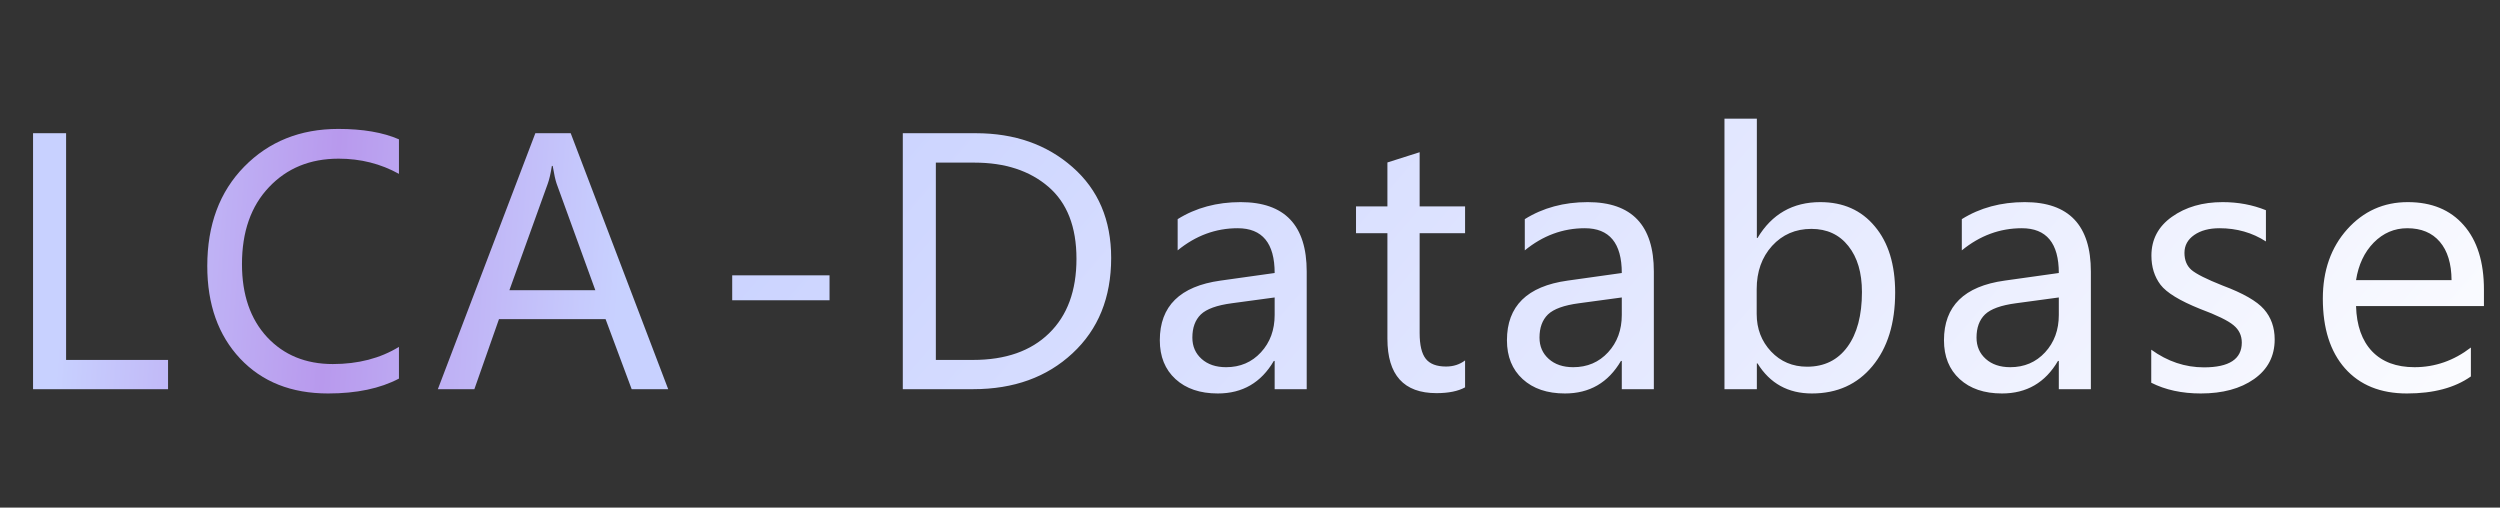
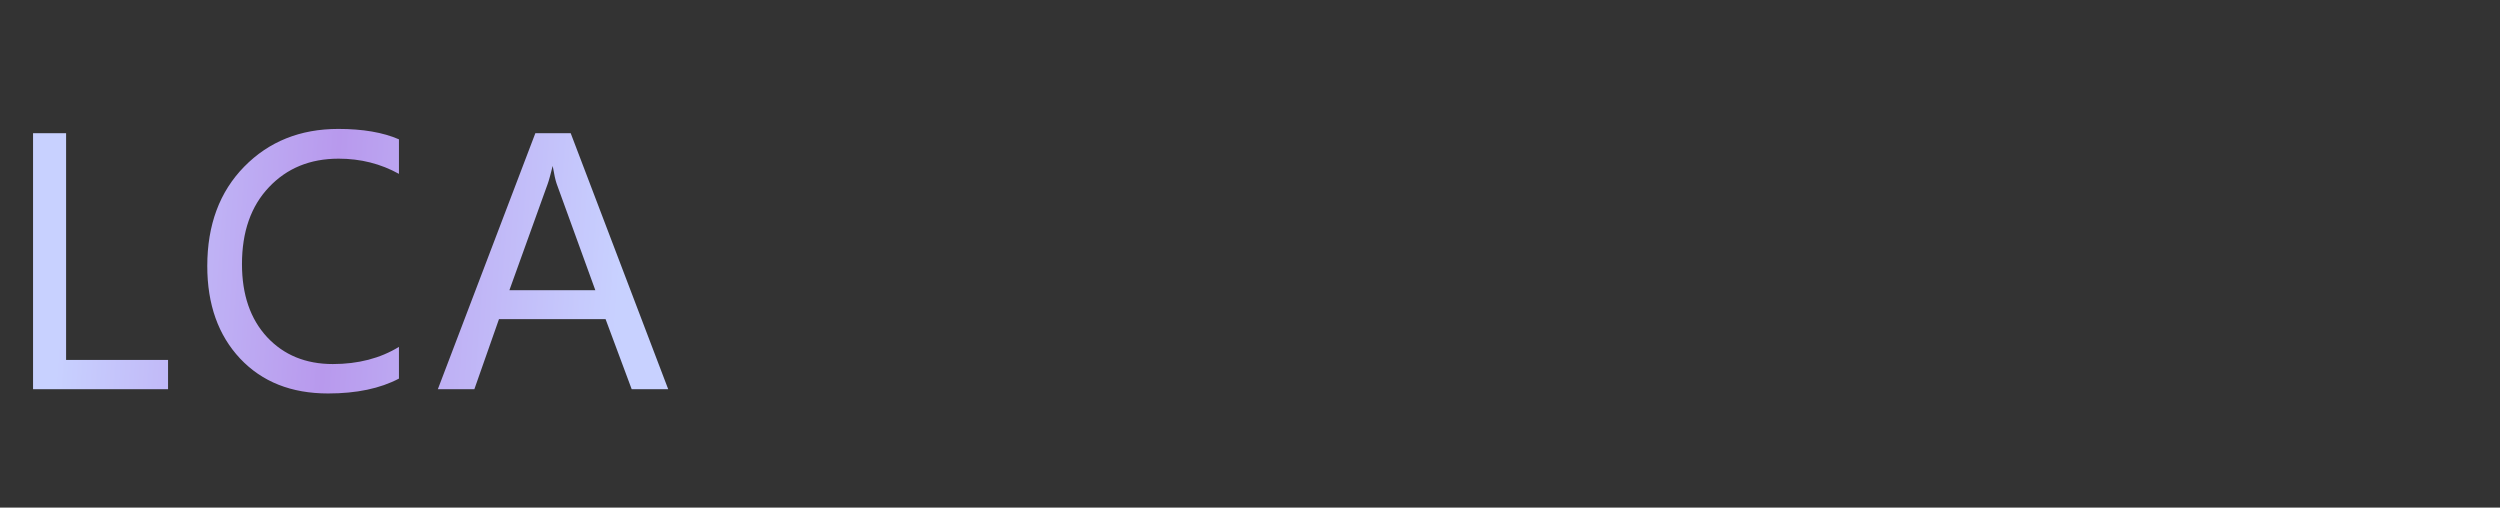
<svg xmlns="http://www.w3.org/2000/svg" width="591" height="120" viewBox="0 0 591 120" fill="none">
  <rect x="0" y="0" width="591" height="120" fill="#333333" stroke="none" />
-   <path d="M39.727 92H7.812V31.492H15.625V85.086H39.727V92ZM94.312 89.5C89.859 91.844 84.273 93.016 77.555 93.016C68.883 93.016 61.956 90.268 56.773 84.773C51.591 79.253 49 71.961 49 62.898C49 53.159 51.917 45.32 57.75 39.383C63.583 33.445 70.992 30.477 79.977 30.477C85.758 30.477 90.537 31.297 94.312 32.938V41.102C89.99 38.706 85.237 37.508 80.055 37.508C73.31 37.508 67.815 39.76 63.57 44.266C59.325 48.745 57.203 54.8 57.203 62.43C57.203 69.669 59.182 75.424 63.141 79.695C67.099 83.94 72.281 86.062 78.688 86.062C84.677 86.062 89.885 84.708 94.312 82V89.5ZM157.961 92H149.328L143.156 75.438H117.961L112.141 92H103.508L126.555 31.492H134.914L157.961 92ZM140.734 68.602L131.594 43.445C131.307 42.638 130.995 41.232 130.656 39.227H130.461C130.174 41.05 129.849 42.456 129.484 43.445L120.422 68.602H140.734Z" fill="url(#paint0_linear_1257_11672)" />
-   <path d="M196.102 70.984H173.094V65.086H196.102V70.984ZM213.422 92V31.492H230.688C239.854 31.492 247.471 34.161 253.539 39.5C259.633 44.839 262.68 52 262.68 60.984C262.68 70.359 259.633 77.872 253.539 83.523C247.471 89.174 239.646 92 230.062 92H213.422ZM221.234 38.445V85.086H230.023C237.706 85.086 243.695 82.99 247.992 78.797C252.315 74.604 254.477 68.732 254.477 61.18C254.477 53.628 252.263 47.95 247.836 44.148C243.409 40.346 237.589 38.445 230.375 38.445H221.234ZM278.398 51.805C282.695 49.122 287.656 47.781 293.281 47.781C303.698 47.781 308.906 53.25 308.906 64.188V92H301.328V85.32H301.133C298.138 90.451 293.724 93.016 287.891 93.016C283.698 93.016 280.365 91.883 277.891 89.617C275.417 87.352 274.18 84.292 274.18 80.438C274.18 72.365 278.958 67.664 288.516 66.336L301.328 64.539C301.328 57.482 298.411 53.953 292.578 53.953C287.396 53.953 282.669 55.698 278.398 59.188V51.805ZM291.211 71.688C287.669 72.156 285.221 73.042 283.867 74.344C282.539 75.646 281.875 77.469 281.875 79.812C281.875 81.87 282.604 83.549 284.062 84.852C285.521 86.154 287.448 86.805 289.844 86.805C293.177 86.805 295.924 85.633 298.086 83.289C300.247 80.945 301.328 78.003 301.328 74.461V70.32L291.211 71.688ZM346.344 91.57C344.677 92.482 342.424 92.938 339.586 92.938C331.852 92.938 327.984 88.654 327.984 80.086V55.125H320.562V48.797H327.984V38.406L335.602 35.984V48.797H346.344V55.125H335.602V78.719C335.602 81.557 336.083 83.588 337.047 84.812C338.01 86.037 339.612 86.648 341.852 86.648C343.57 86.648 345.068 86.167 346.344 85.203V91.57ZM360.461 51.805C364.758 49.122 369.719 47.781 375.344 47.781C385.76 47.781 390.969 53.25 390.969 64.188V92H383.391V85.32H383.195C380.201 90.451 375.786 93.016 369.953 93.016C365.76 93.016 362.427 91.883 359.953 89.617C357.479 87.352 356.242 84.292 356.242 80.438C356.242 72.365 361.021 67.664 370.578 66.336L383.391 64.539C383.391 57.482 380.474 53.953 374.641 53.953C369.458 53.953 364.732 55.698 360.461 59.188V51.805ZM373.273 71.688C369.732 72.156 367.284 73.042 365.93 74.344C364.602 75.646 363.938 77.469 363.938 79.812C363.938 81.87 364.667 83.549 366.125 84.852C367.583 86.154 369.51 86.805 371.906 86.805C375.24 86.805 377.987 85.633 380.148 83.289C382.31 80.945 383.391 78.003 383.391 74.461V70.32L373.273 71.688ZM415.32 85.906V92H407.664V28.055H415.32V56.258H415.477C418.862 50.607 423.81 47.781 430.32 47.781C435.737 47.781 440.034 49.695 443.211 53.523C446.414 57.325 448.016 62.534 448.016 69.148C448.016 76.44 446.219 82.247 442.625 86.57C439.057 90.867 434.292 93.016 428.328 93.016C422.703 93.016 418.419 90.646 415.477 85.906H415.32ZM415.281 74.227C415.281 77.716 416.414 80.672 418.68 83.094C420.945 85.49 423.784 86.688 427.195 86.688C431.258 86.688 434.435 85.125 436.727 82C439.018 78.875 440.164 74.552 440.164 69.031C440.164 64.474 439.096 60.854 436.961 58.172C434.826 55.464 431.909 54.109 428.211 54.109C424.461 54.109 421.362 55.45 418.914 58.133C416.492 60.815 415.281 64.227 415.281 68.367V74.227ZM463.773 51.805C468.07 49.122 473.031 47.781 478.656 47.781C489.073 47.781 494.281 53.25 494.281 64.188V92H486.703V85.32H486.508C483.513 90.451 479.099 93.016 473.266 93.016C469.073 93.016 465.74 91.883 463.266 89.617C460.792 87.352 459.555 84.292 459.555 80.438C459.555 72.365 464.333 67.664 473.891 66.336L486.703 64.539C486.703 57.482 483.786 53.953 477.953 53.953C472.771 53.953 468.044 55.698 463.773 59.188V51.805ZM476.586 71.688C473.044 72.156 470.596 73.042 469.242 74.344C467.914 75.646 467.25 77.469 467.25 79.812C467.25 81.87 467.979 83.549 469.438 84.852C470.896 86.154 472.823 86.805 475.219 86.805C478.552 86.805 481.299 85.633 483.461 83.289C485.622 80.945 486.703 78.003 486.703 74.461V70.32L476.586 71.688ZM508.555 82.664C512.409 85.451 516.562 86.844 521.016 86.844C526.979 86.844 529.961 84.891 529.961 80.984C529.961 79.318 529.31 77.951 528.008 76.883C526.706 75.789 524.062 74.5 520.078 73.016C515.286 71.088 512.174 69.188 510.742 67.312C509.31 65.412 508.594 63.12 508.594 60.438C508.594 56.609 510.208 53.55 513.438 51.258C516.693 48.94 520.69 47.781 525.43 47.781C529.102 47.781 532.513 48.419 535.664 49.695V57.078C532.435 54.995 528.776 53.953 524.688 53.953C522.24 53.953 520.247 54.487 518.711 55.555C517.174 56.622 516.406 58.029 516.406 59.773C516.406 61.492 516.953 62.833 518.047 63.797C519.167 64.76 521.628 65.997 525.43 67.508C530.247 69.305 533.503 71.167 535.195 73.094C536.888 75.021 537.734 77.404 537.734 80.242C537.734 84.201 536.107 87.326 532.852 89.617C529.622 91.883 525.43 93.016 520.273 93.016C515.794 93.016 511.888 92.169 508.555 90.477V82.664ZM587.203 72.352H556.969C557.099 76.961 558.362 80.529 560.758 83.055C563.154 85.555 566.5 86.805 570.797 86.805C575.641 86.805 580.081 85.255 584.117 82.156V88.992C580.315 91.674 575.276 93.016 569 93.016C562.75 93.016 557.867 91.037 554.352 87.078C550.862 83.12 549.117 77.625 549.117 70.594C549.117 63.979 551.031 58.523 554.859 54.227C558.714 49.93 563.492 47.781 569.195 47.781C574.846 47.781 579.26 49.604 582.438 53.25C585.615 56.87 587.203 61.948 587.203 68.484V72.352ZM579.547 66.219C579.521 62.312 578.596 59.292 576.773 57.156C574.951 55.021 572.385 53.953 569.078 53.953C566.031 53.953 563.388 55.086 561.148 57.352C558.935 59.617 557.542 62.573 556.969 66.219H579.547Z" fill="url(#paint1_linear_1257_11672)" />
+   <path d="M39.727 92H7.812V31.492H15.625V85.086H39.727V92ZM94.312 89.5C89.859 91.844 84.273 93.016 77.555 93.016C68.883 93.016 61.956 90.268 56.773 84.773C51.591 79.253 49 71.961 49 62.898C49 53.159 51.917 45.32 57.75 39.383C63.583 33.445 70.992 30.477 79.977 30.477C85.758 30.477 90.537 31.297 94.312 32.938V41.102C89.99 38.706 85.237 37.508 80.055 37.508C73.31 37.508 67.815 39.76 63.57 44.266C59.325 48.745 57.203 54.8 57.203 62.43C57.203 69.669 59.182 75.424 63.141 79.695C67.099 83.94 72.281 86.062 78.688 86.062C84.677 86.062 89.885 84.708 94.312 82V89.5ZM157.961 92H149.328L143.156 75.438H117.961L112.141 92H103.508L126.555 31.492H134.914L157.961 92ZM140.734 68.602L131.594 43.445C131.307 42.638 130.995 41.232 130.656 39.227C130.174 41.05 129.849 42.456 129.484 43.445L120.422 68.602H140.734Z" fill="url(#paint0_linear_1257_11672)" />
  <defs>
    <linearGradient id="paint0_linear_1257_11672" x1="3.058" y1="32" x2="158.287" y2="43.054" gradientUnits="userSpaceOnUse">
      <stop offset="0.09" stop-color="#C8D1FF" />
      <stop offset="0.495" stop-color="#B899ED" />
      <stop offset="0.935" stop-color="#C8D1FF" />
    </linearGradient>
    <linearGradient id="paint1_linear_1257_11672" x1="190.081" y1="9" x2="478.816" y2="257.401" gradientUnits="userSpaceOnUse">
      <stop stop-color="#C8D1FF" />
      <stop offset="1" stop-color="white" />
    </linearGradient>
  </defs>
</svg>